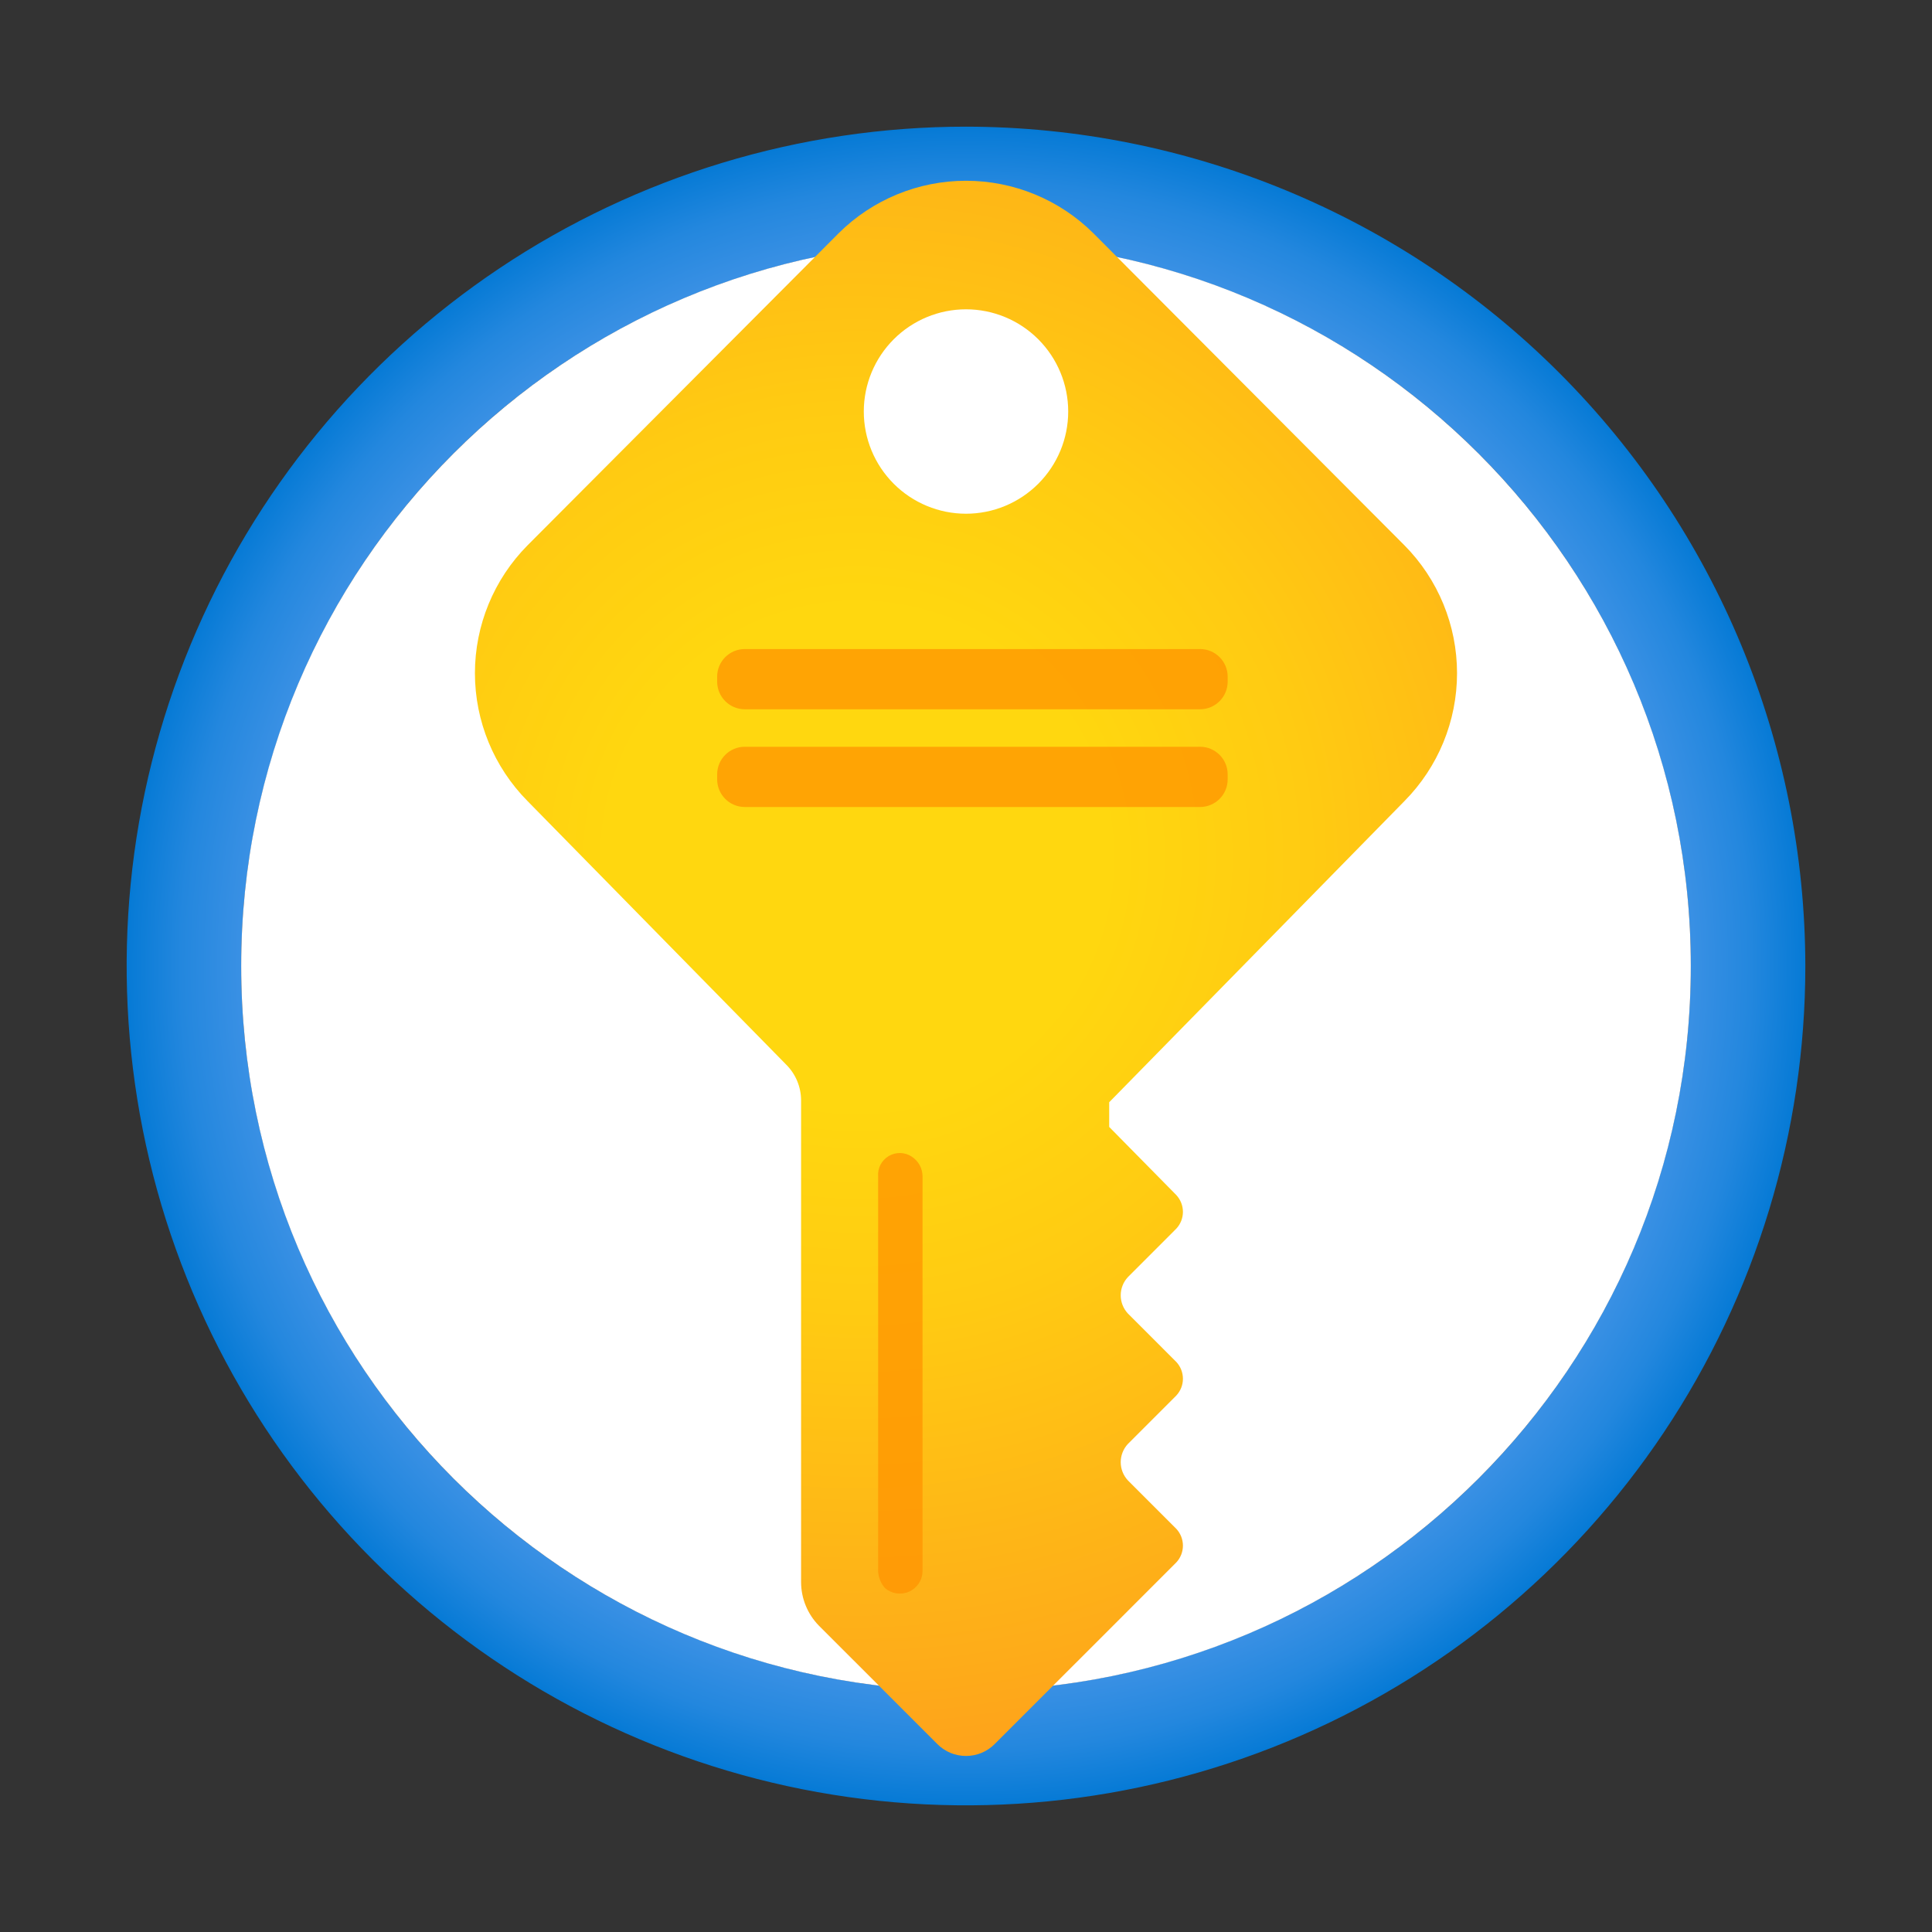
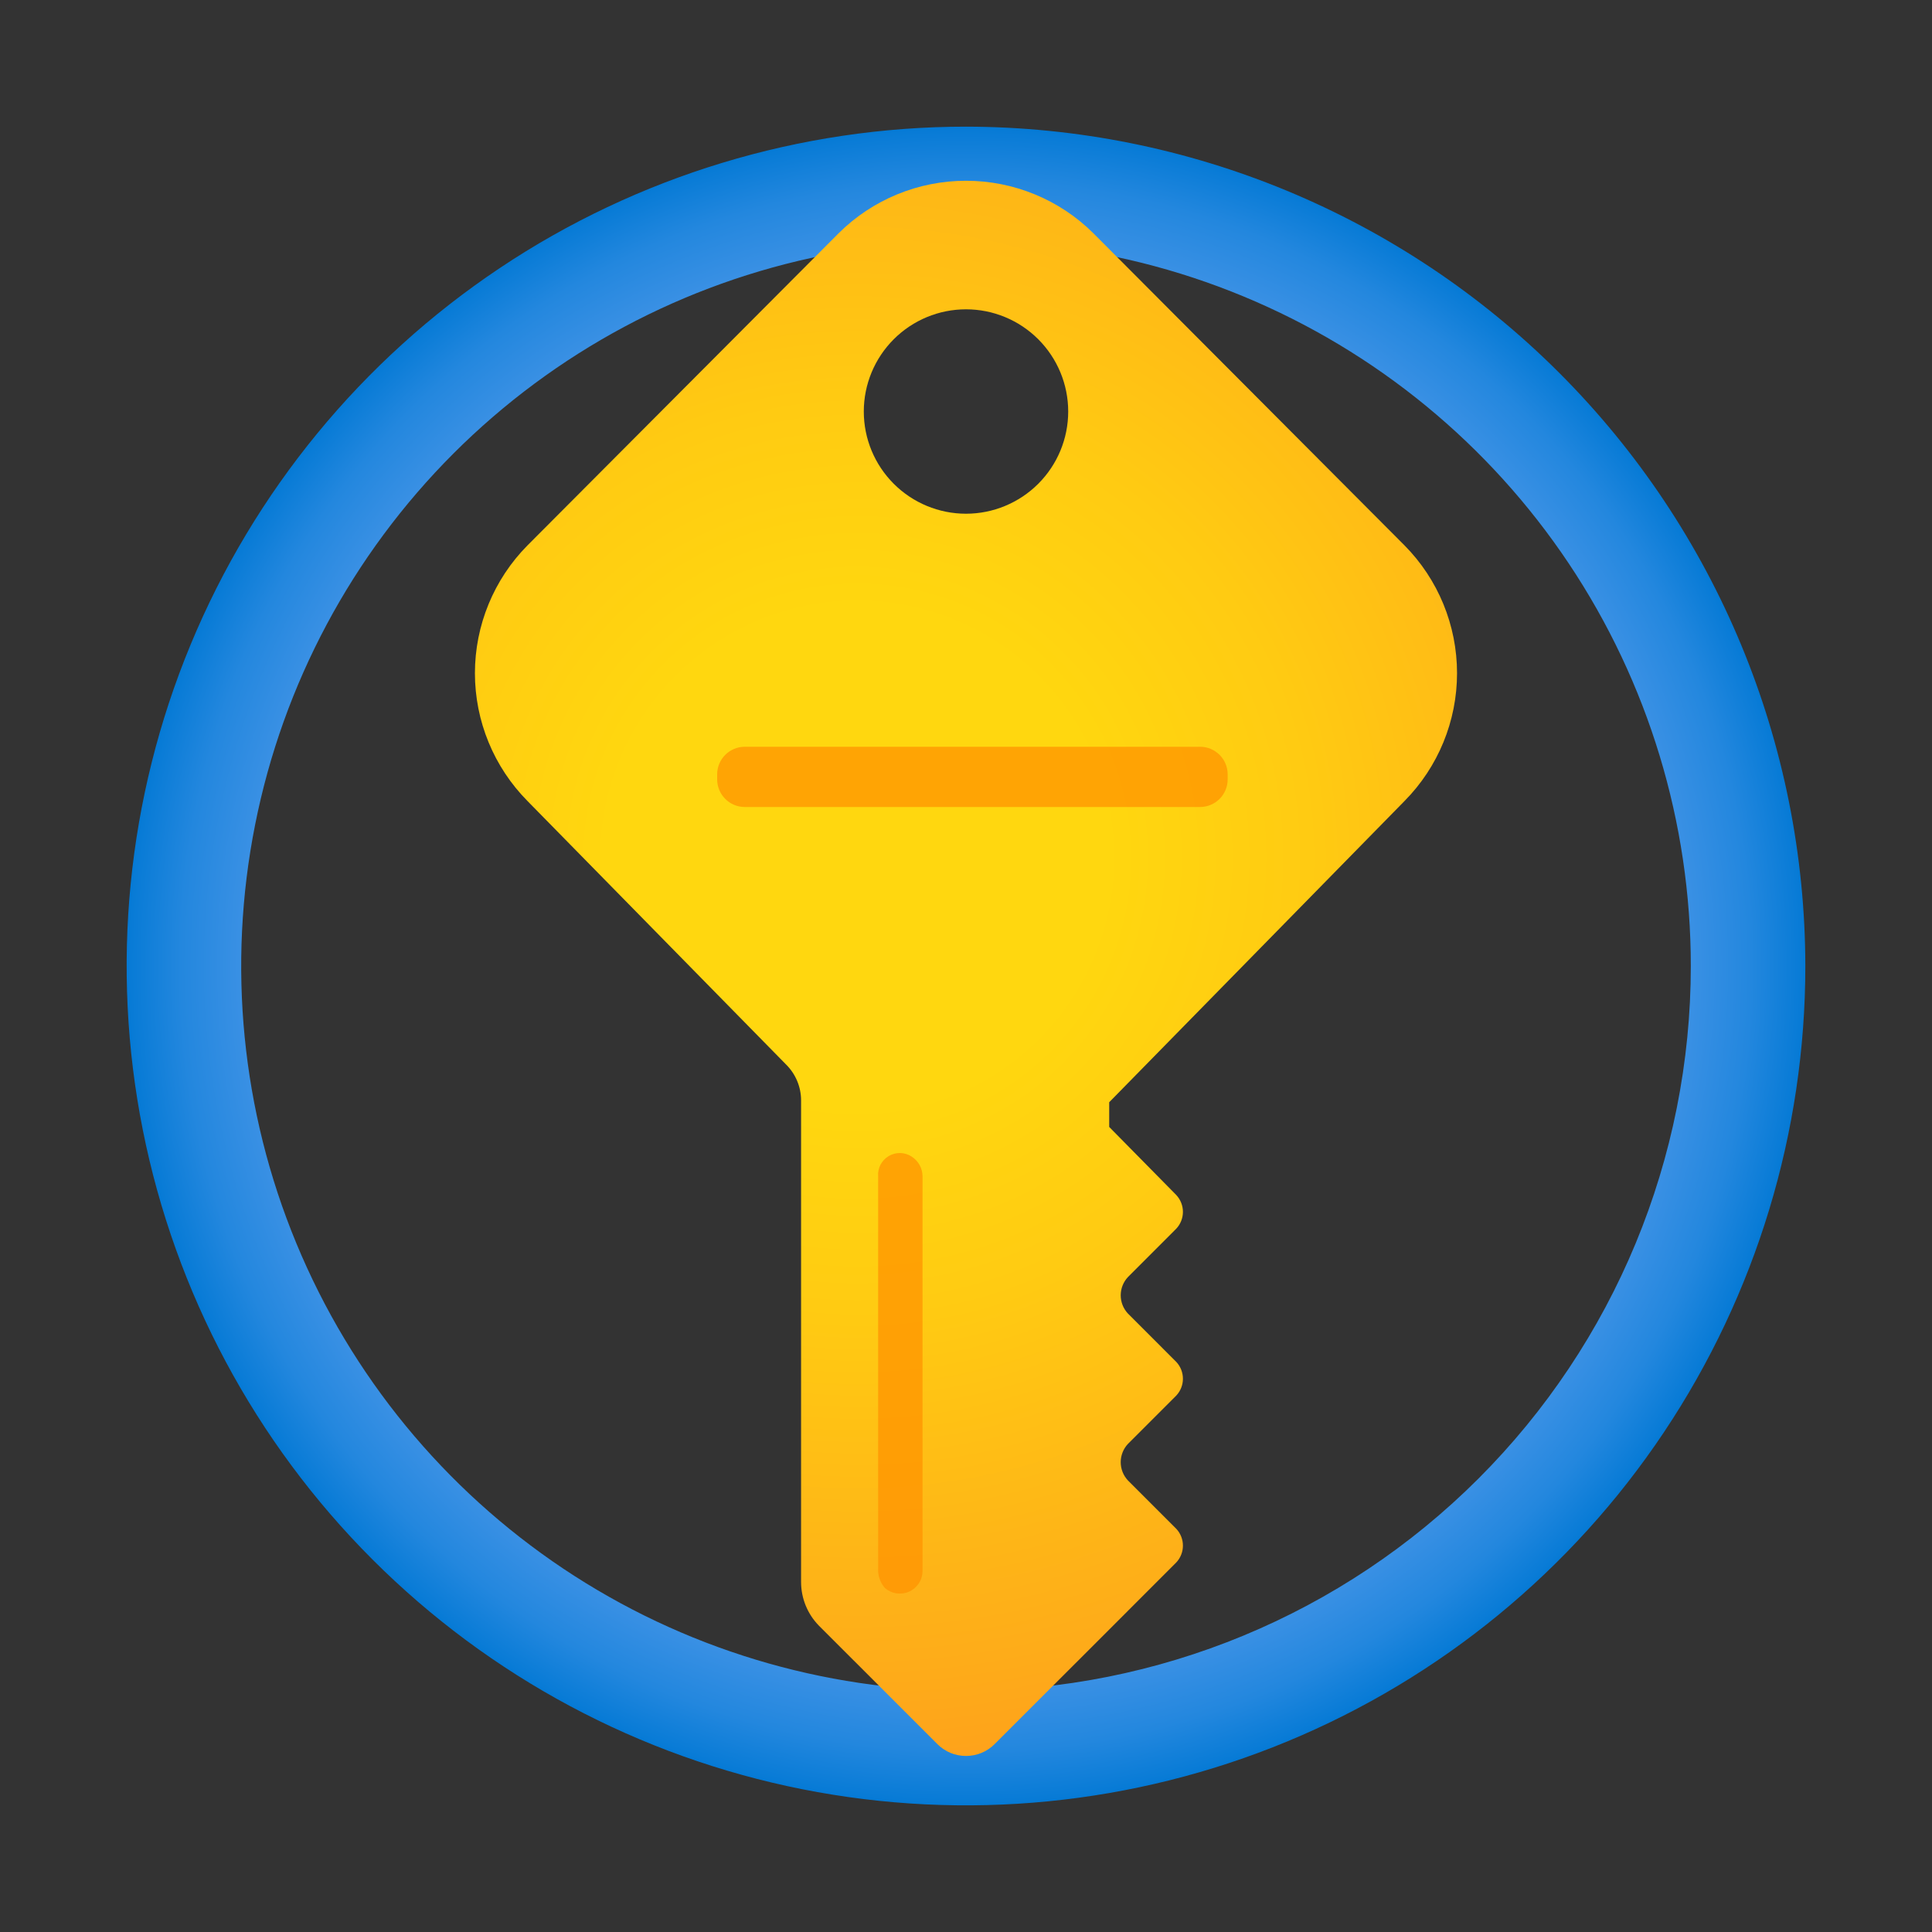
<svg xmlns="http://www.w3.org/2000/svg" width="50" height="50" viewBox="0 0 50 50" fill="none">
  <rect x="0" y="0" width="50" height="50" fill="#333333" stroke="none" />
  <path d="M25 3.278C20.704 3.278 16.504 4.552 12.932 6.939C9.36 9.326 6.575 12.718 4.931 16.687C3.287 20.657 2.857 25.024 3.695 29.238C4.533 33.452 6.602 37.322 9.64 40.36C12.678 43.398 16.549 45.467 20.762 46.305C24.976 47.143 29.344 46.713 33.313 45.069C37.282 43.425 40.675 40.641 43.061 37.068C45.448 33.496 46.722 29.296 46.722 25C46.715 19.241 44.425 13.72 40.352 9.648C36.28 5.575 30.759 3.285 25 3.278ZM25 43.758C21.29 43.758 17.663 42.658 14.579 40.597C11.494 38.535 9.09 35.606 7.67 32.178C6.25 28.751 5.879 24.979 6.603 21.341C7.326 17.702 9.113 14.36 11.736 11.736C14.36 9.113 17.702 7.326 21.341 6.603C24.979 5.879 28.751 6.25 32.178 7.67C35.606 9.09 38.535 11.494 40.597 14.579C42.658 17.663 43.758 21.29 43.758 25C43.758 29.975 41.782 34.746 38.264 38.264C34.746 41.782 29.975 43.758 25 43.758Z" fill="url(#paint0_radial_357_766)" />
-   <path d="M25 43.758C35.36 43.758 43.758 35.36 43.758 25C43.758 14.641 35.36 6.243 25 6.243C14.64 6.243 6.242 14.641 6.242 25C6.242 35.36 14.64 43.758 25 43.758Z" fill="white" />
  <path d="M36.347 20.732C37.219 19.851 37.708 18.662 37.708 17.422C37.708 16.183 37.219 14.993 36.347 14.113L28.297 6.037C27.42 5.166 26.235 4.678 25 4.678C23.765 4.678 22.579 5.166 21.703 6.037L13.653 14.113C12.781 14.993 12.291 16.183 12.291 17.422C12.291 18.662 12.781 19.851 13.653 20.732L20.349 27.555C20.593 27.799 20.731 28.13 20.732 28.475V40.946C20.733 41.367 20.898 41.77 21.192 42.071L24.259 45.137C24.356 45.235 24.472 45.312 24.599 45.365C24.726 45.417 24.862 45.444 25 45.444C25.138 45.444 25.274 45.417 25.401 45.365C25.528 45.312 25.644 45.235 25.741 45.137L28.706 42.173L30.443 40.435C30.553 40.317 30.614 40.162 30.614 40.001C30.614 39.84 30.553 39.684 30.443 39.566L29.191 38.314C29.071 38.186 29.004 38.017 29.004 37.841C29.004 37.666 29.071 37.496 29.191 37.368L30.443 36.116C30.553 35.998 30.614 35.843 30.614 35.682C30.614 35.521 30.553 35.365 30.443 35.247L29.191 33.995C29.071 33.867 29.004 33.698 29.004 33.522C29.004 33.347 29.071 33.178 29.191 33.05L30.443 31.797C30.553 31.679 30.614 31.524 30.614 31.363C30.614 31.202 30.553 31.047 30.443 30.928L28.706 29.165V28.526L36.347 20.732ZM25 8.005C25.701 8.005 26.374 8.284 26.87 8.78C27.366 9.276 27.645 9.949 27.645 10.65C27.645 11.352 27.366 12.024 26.87 12.52C26.374 13.016 25.701 13.295 25 13.295C24.299 13.295 23.626 13.016 23.13 12.52C22.634 12.024 22.355 11.352 22.355 10.65C22.355 9.949 22.634 9.276 23.13 8.78C23.626 8.284 24.299 8.005 25 8.005Z" fill="url(#paint1_radial_357_766)" />
  <path opacity="0.75" d="M22.904 41.1C22.989 41.173 23.093 41.22 23.203 41.236C23.313 41.252 23.426 41.237 23.528 41.191C23.63 41.146 23.716 41.072 23.778 40.979C23.84 40.886 23.873 40.777 23.875 40.666V30.443C23.875 30.342 23.849 30.241 23.8 30.152C23.75 30.063 23.68 29.988 23.594 29.932C23.507 29.875 23.405 29.843 23.3 29.84C23.195 29.838 23.091 29.865 23.001 29.918C22.911 29.971 22.837 30.049 22.788 30.141C22.74 30.234 22.718 30.339 22.726 30.443V40.666C22.735 40.827 22.797 40.98 22.904 41.1Z" fill="#FF9300" />
-   <path opacity="0.75" d="M31.057 16.797H19.276C18.88 16.797 18.56 17.117 18.56 17.512V17.64C18.56 18.035 18.88 18.356 19.276 18.356H31.057C31.452 18.356 31.772 18.035 31.772 17.64V17.512C31.772 17.117 31.452 16.797 31.057 16.797Z" fill="#FF9300" />
  <path opacity="0.75" d="M31.057 19.326H19.276C18.88 19.326 18.56 19.646 18.56 20.042V20.169C18.56 20.565 18.88 20.885 19.276 20.885H31.057C31.452 20.885 31.772 20.565 31.772 20.169V20.042C31.772 19.646 31.452 19.326 31.057 19.326Z" fill="#FF9300" />
  <defs>
    <radialGradient id="paint0_radial_357_766" cx="0" cy="0" r="1" gradientUnits="userSpaceOnUse" gradientTransform="translate(25 25) scale(21.722)">
      <stop offset="0.18" stop-color="#5EA0EF" />
      <stop offset="0.56" stop-color="#5C9FEE" />
      <stop offset="0.69" stop-color="#559CED" />
      <stop offset="0.78" stop-color="#4A97E9" />
      <stop offset="0.86" stop-color="#3990E4" />
      <stop offset="0.93" stop-color="#2387DE" />
      <stop offset="0.99" stop-color="#087BD6" />
      <stop offset="1" stop-color="#0078D4" />
    </radialGradient>
    <radialGradient id="paint1_radial_357_766" cx="0" cy="0" r="1" gradientUnits="userSpaceOnUse" gradientTransform="translate(22.197 22.203) scale(23.734 23.734)">
      <stop offset="0.27" stop-color="#FFD70F" />
      <stop offset="0.49" stop-color="#FFCB12" />
      <stop offset="0.88" stop-color="#FEAC19" />
      <stop offset="1" stop-color="#FEA11B" />
    </radialGradient>
  </defs>
</svg>